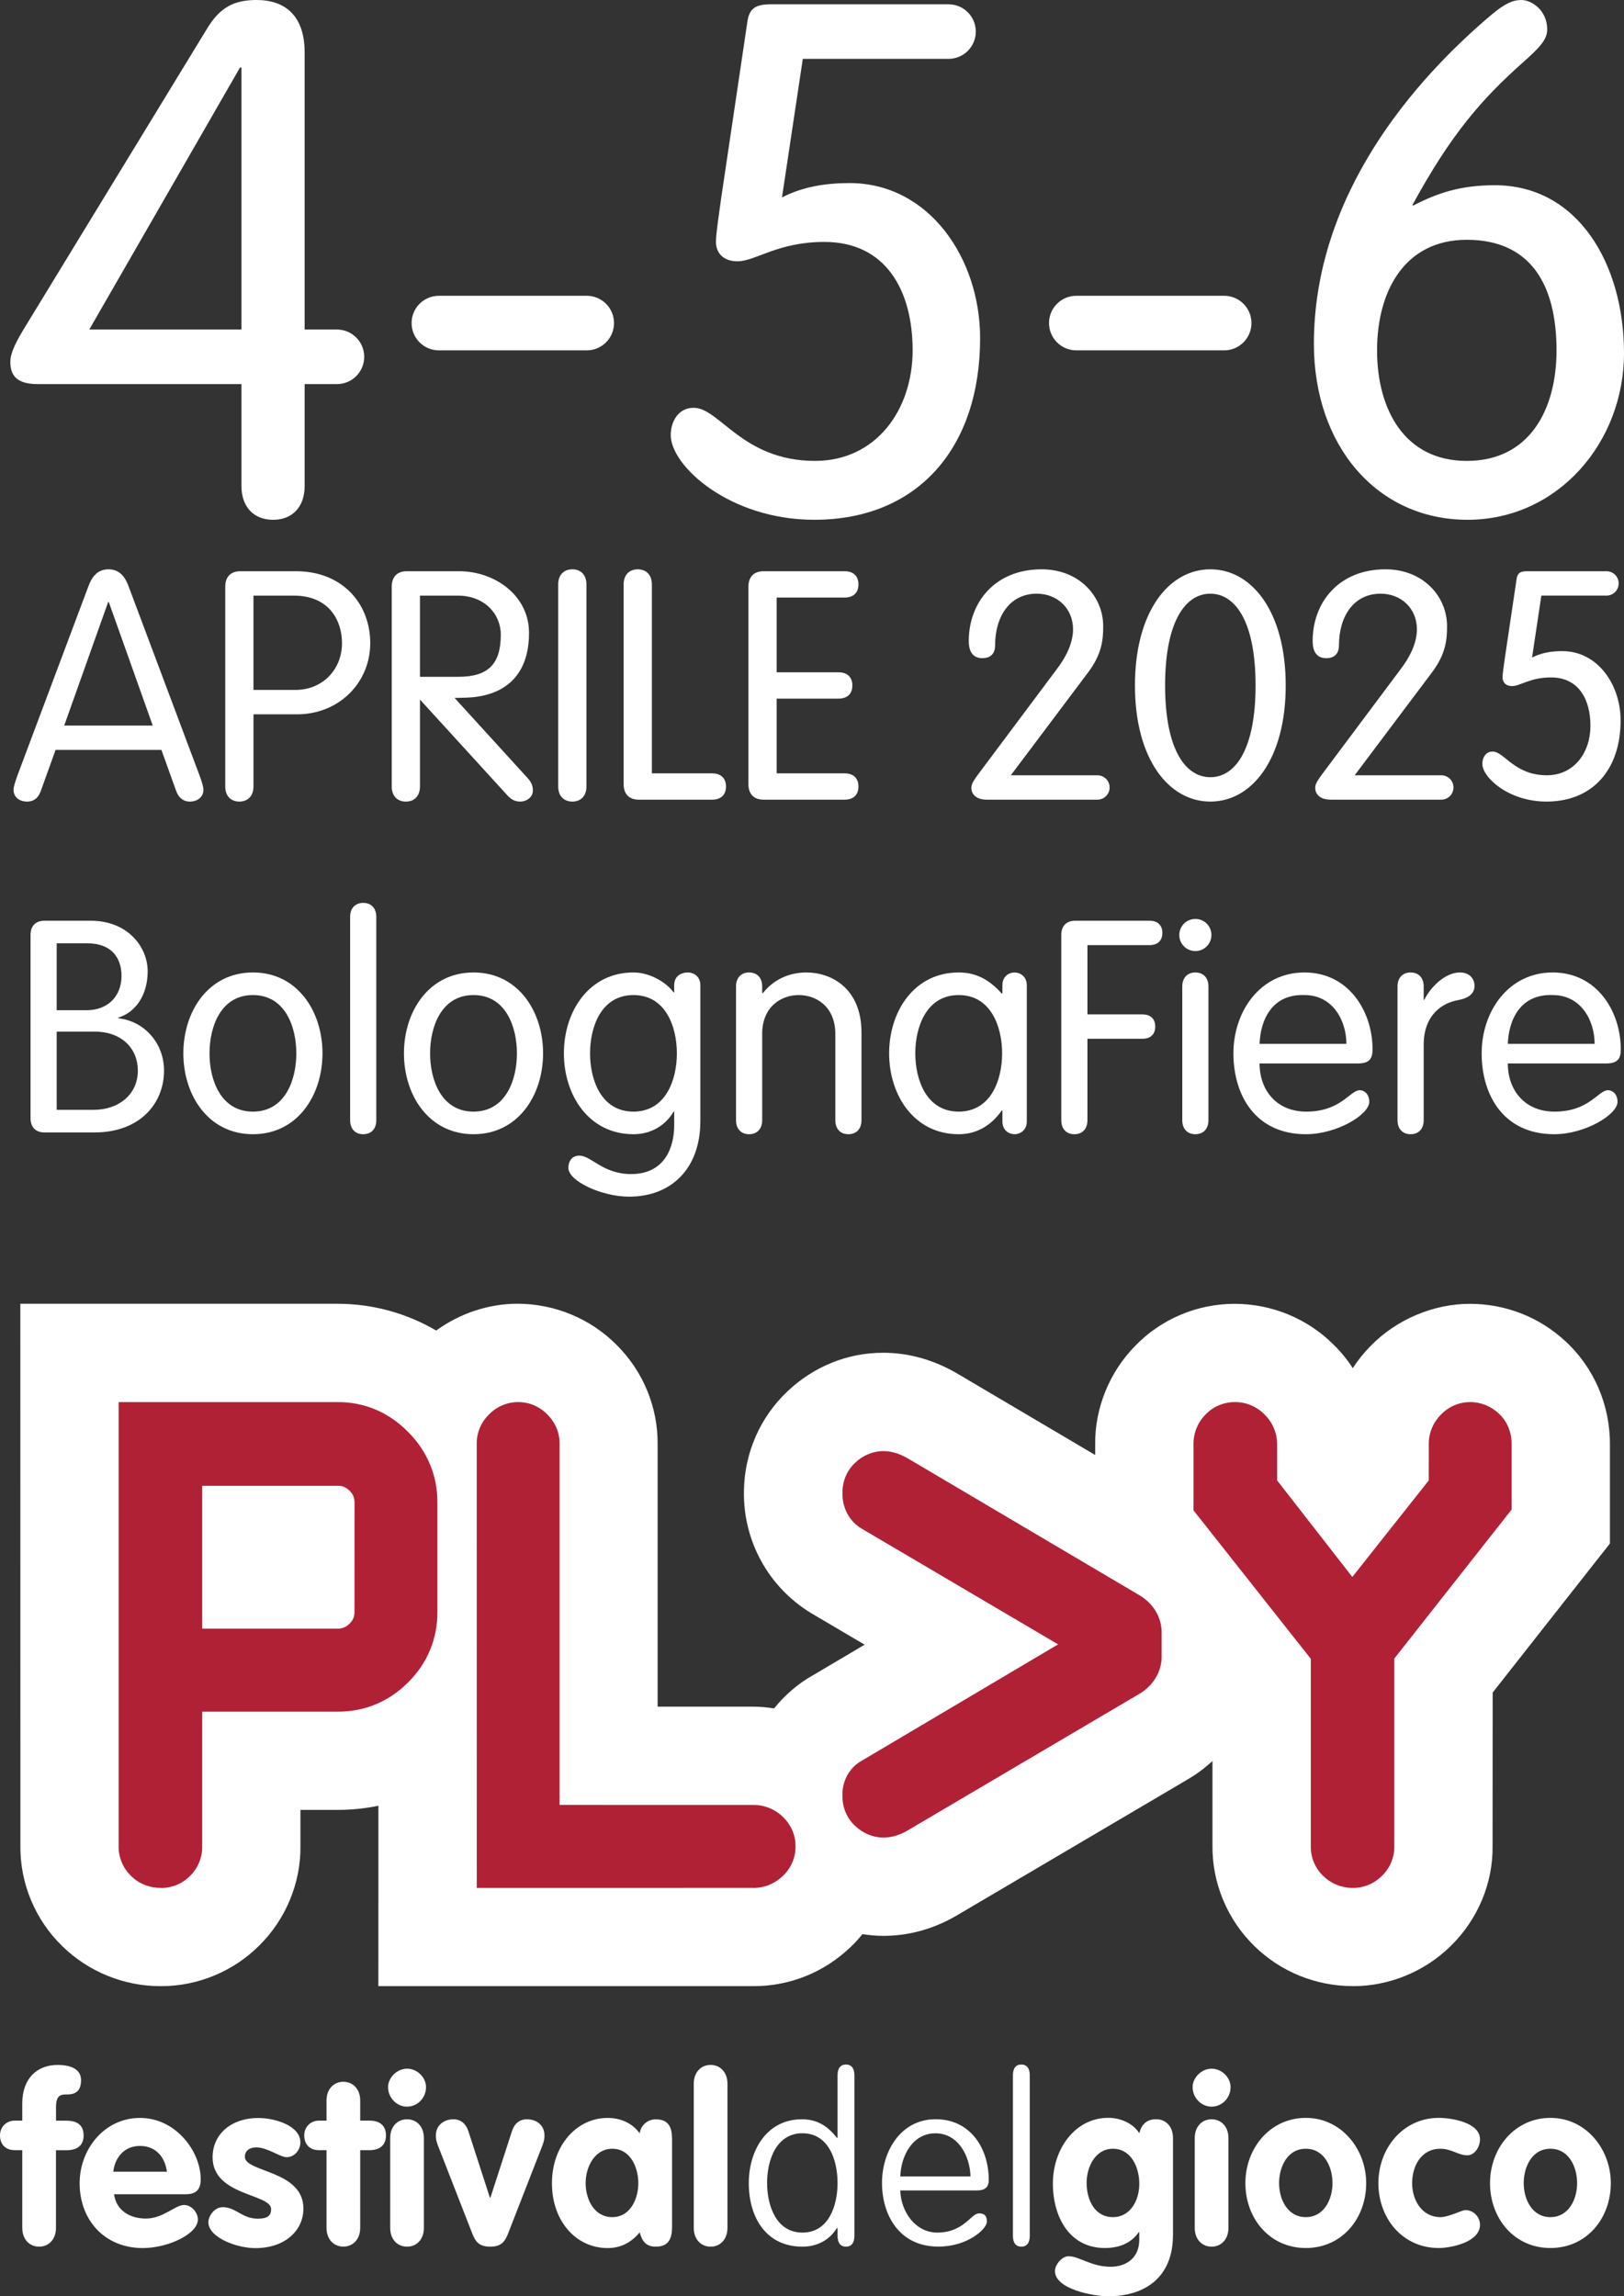
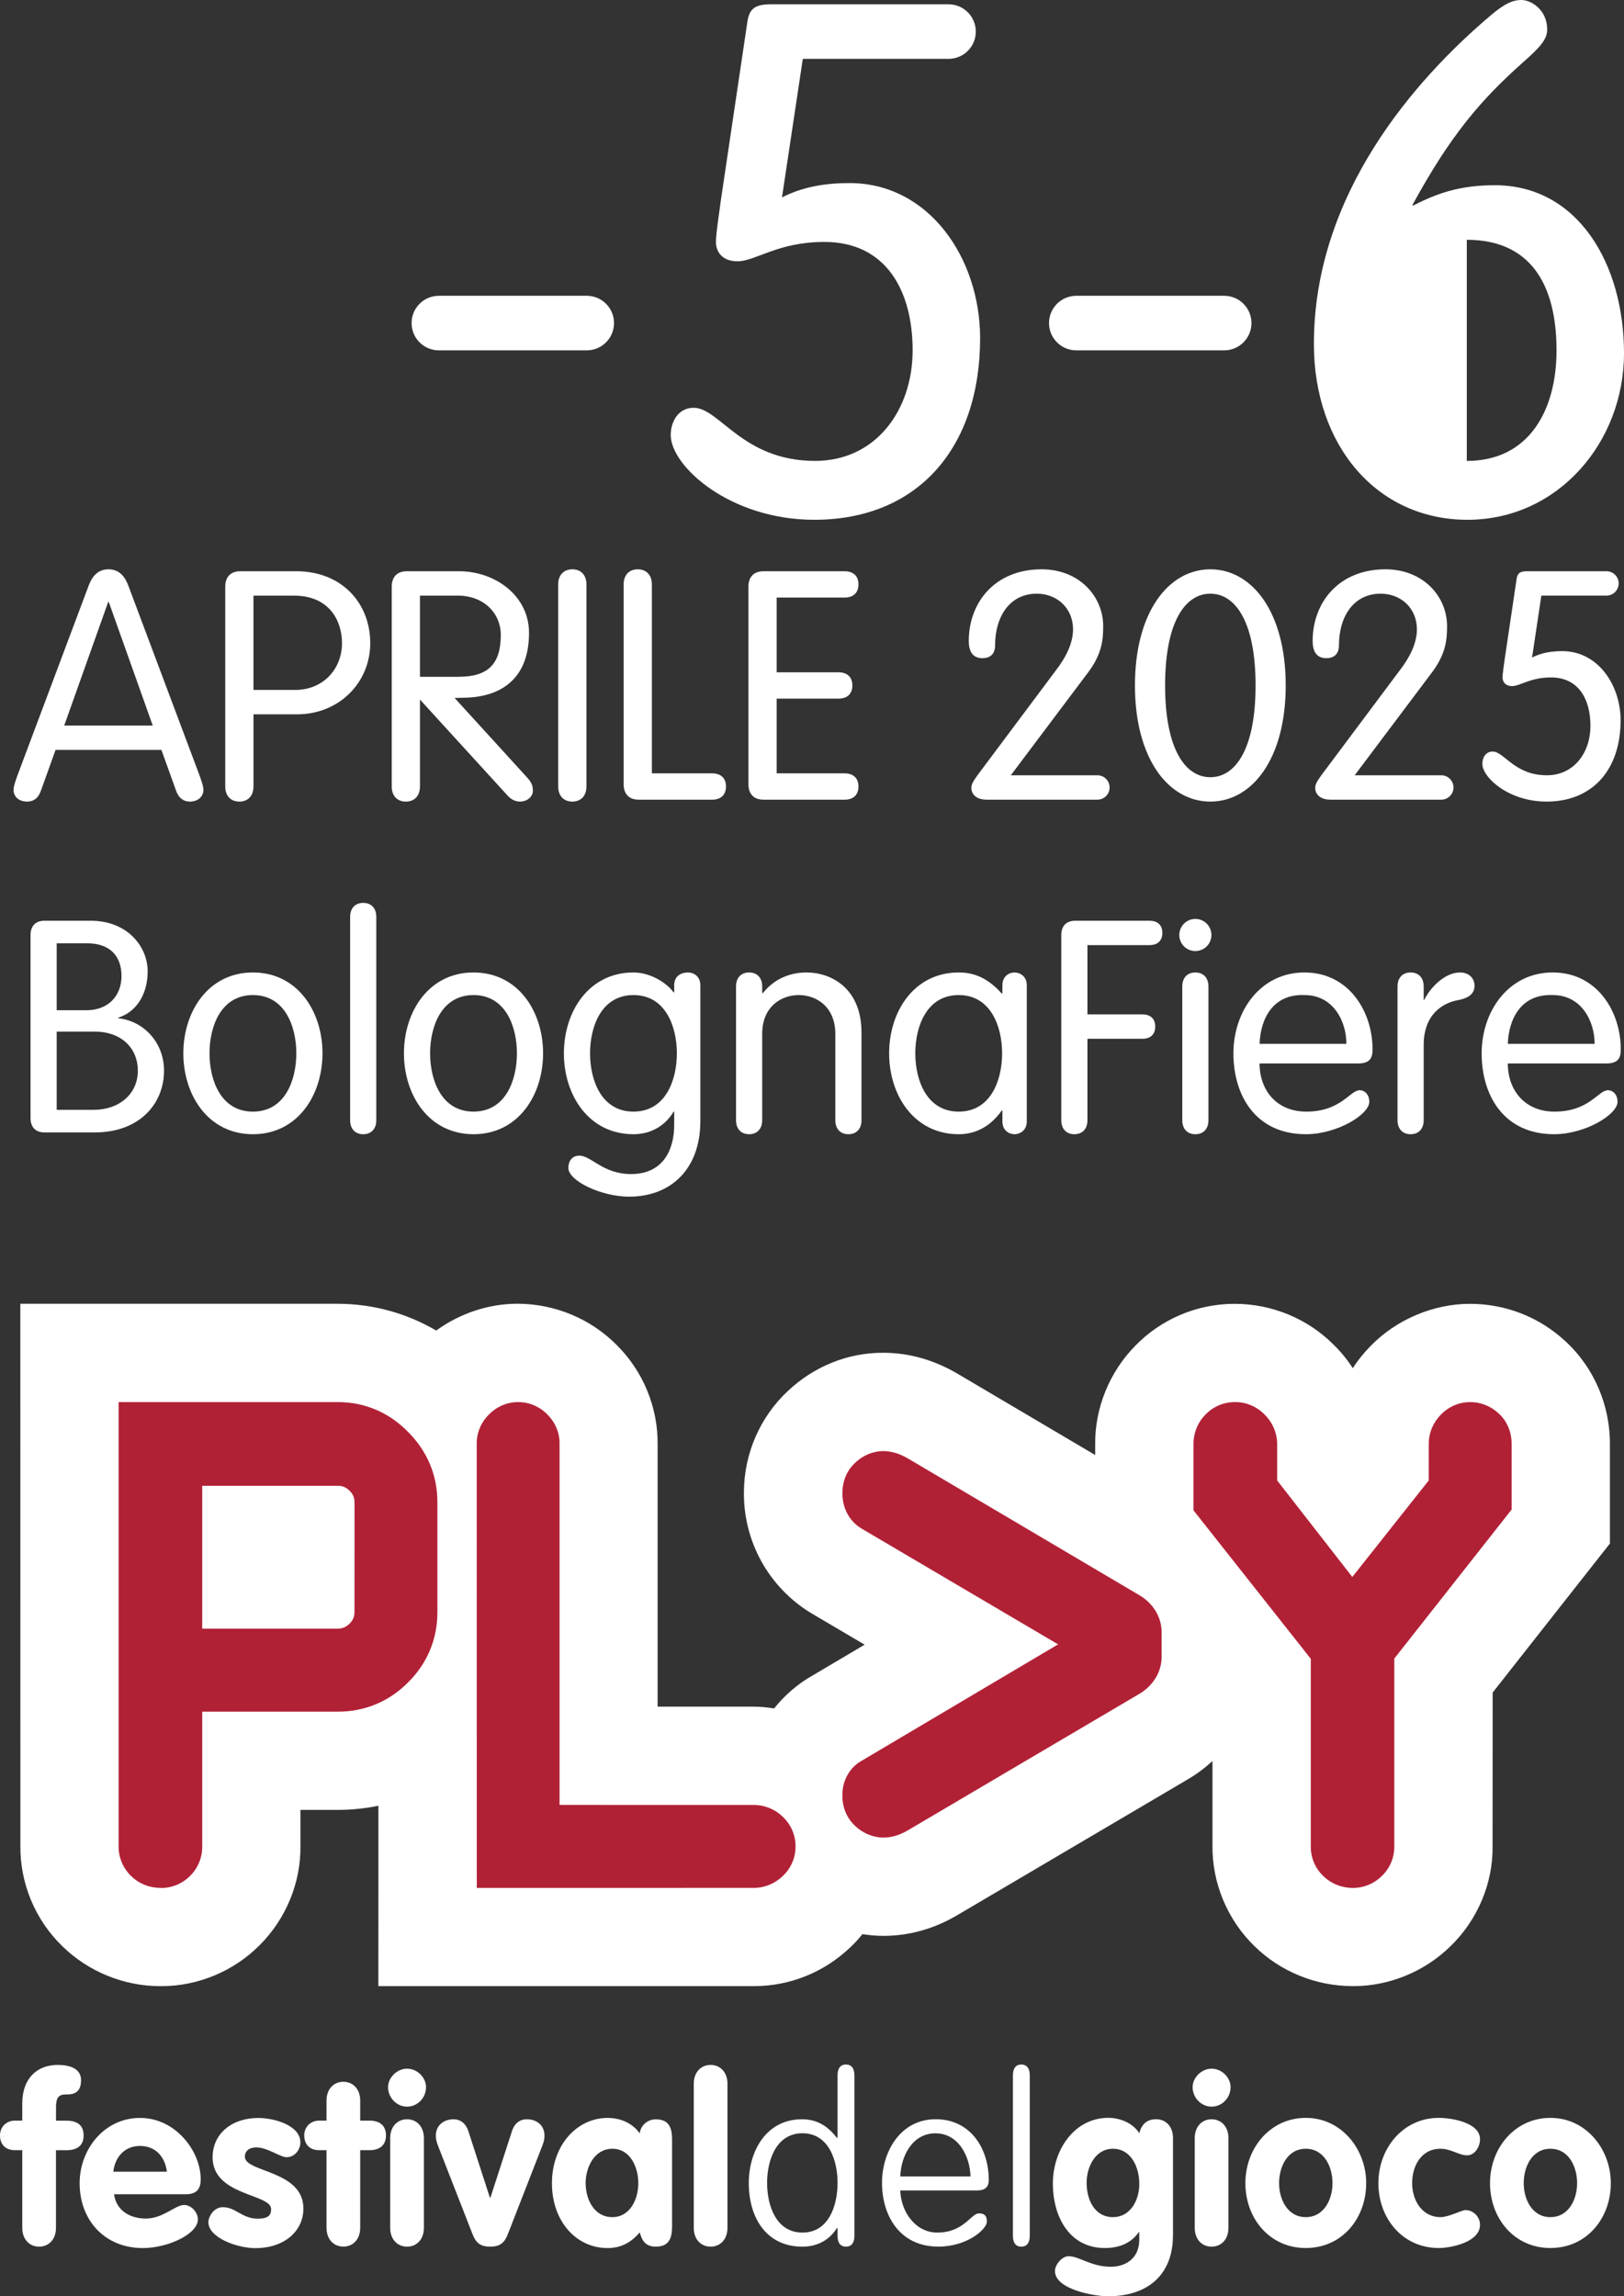
<svg xmlns="http://www.w3.org/2000/svg" id="Livello_1" viewBox="0 0 3113.58 4401.89">
  <rect x="0" y="0" width="3113.58" height="4401.89" fill="#333333" stroke="none" />
  <defs>
    <style>
      .cls-1 {
        fill: none;
      }

      .cls-2 {
        fill: #b12136;
      }

      .cls-3 {
        clip-path: url(#clippath-17);
      }

      .cls-4 {
        clip-path: url(#clippath-19);
      }

      .cls-5 {
        clip-path: url(#clippath-11);
      }

      .cls-6 {
        clip-path: url(#clippath-16);
      }

      .cls-7 {
        clip-path: url(#clippath-18);
      }

      .cls-8 {
        clip-path: url(#clippath-10);
      }

      .cls-9 {
        clip-path: url(#clippath-15);
      }

      .cls-10 {
        clip-path: url(#clippath-13);
      }

      .cls-11 {
        clip-path: url(#clippath-14);
      }

      .cls-12 {
        clip-path: url(#clippath-12);
      }

      .cls-13 {
        clip-path: url(#clippath-20);
      }

      .cls-14 {
        clip-path: url(#clippath-21);
      }

      .cls-15 {
        clip-path: url(#clippath-1);
      }

      .cls-16 {
        clip-path: url(#clippath-3);
      }

      .cls-17 {
        clip-path: url(#clippath-4);
      }

      .cls-18 {
        clip-path: url(#clippath-2);
      }

      .cls-19 {
        clip-path: url(#clippath-7);
      }

      .cls-20 {
        clip-path: url(#clippath-6);
      }

      .cls-21 {
        clip-path: url(#clippath-9);
      }

      .cls-22 {
        clip-path: url(#clippath-8);
      }

      .cls-23 {
        clip-path: url(#clippath-5);
      }

      .cls-24 {
        fill: #fff;
      }

      .cls-25 {
        clip-path: url(#clippath);
      }
    </style>
    <clipPath id="clippath">
      <rect class="cls-1" y="2499.19" width="3088.1" height="1902.7" />
    </clipPath>
    <clipPath id="clippath-1">
      <rect class="cls-1" y="2499.19" width="3088.1" height="1902.7" />
    </clipPath>
    <clipPath id="clippath-2">
      <rect class="cls-1" y="2499.19" width="3088.1" height="1902.7" />
    </clipPath>
    <clipPath id="clippath-3">
      <rect class="cls-1" y="2499.19" width="3088.1" height="1902.7" />
    </clipPath>
    <clipPath id="clippath-4">
      <rect class="cls-1" y="2499.19" width="3088.1" height="1902.7" />
    </clipPath>
    <clipPath id="clippath-5">
      <rect class="cls-1" y="2499.19" width="3088.1" height="1902.7" />
    </clipPath>
    <clipPath id="clippath-6">
      <rect class="cls-1" y="2499.19" width="3088.1" height="1902.7" />
    </clipPath>
    <clipPath id="clippath-7">
      <rect class="cls-1" y="2499.19" width="3088.1" height="1902.7" />
    </clipPath>
    <clipPath id="clippath-8">
      <rect class="cls-1" y="2499.19" width="3088.1" height="1902.7" />
    </clipPath>
    <clipPath id="clippath-9">
      <rect class="cls-1" y="2499.19" width="3088.1" height="1902.7" />
    </clipPath>
    <clipPath id="clippath-10">
      <rect class="cls-1" y="2499.19" width="3088.1" height="1902.7" />
    </clipPath>
    <clipPath id="clippath-11">
      <rect class="cls-1" y="2499.19" width="3088.1" height="1902.7" />
    </clipPath>
    <clipPath id="clippath-12">
      <rect class="cls-1" y="2499.19" width="3088.1" height="1902.7" />
    </clipPath>
    <clipPath id="clippath-13">
      <rect class="cls-1" y="2499.19" width="3088.1" height="1902.7" />
    </clipPath>
    <clipPath id="clippath-14">
      <rect class="cls-1" y="2499.19" width="3088.1" height="1902.7" />
    </clipPath>
    <clipPath id="clippath-15">
      <rect class="cls-1" y="2499.19" width="3088.1" height="1902.7" />
    </clipPath>
    <clipPath id="clippath-16">
      <rect class="cls-1" y="2499.19" width="3088.1" height="1902.7" />
    </clipPath>
    <clipPath id="clippath-17">
      <rect class="cls-1" y="2499.19" width="3088.1" height="1902.7" />
    </clipPath>
    <clipPath id="clippath-18">
      <rect class="cls-1" y="2499.19" width="3088.1" height="1902.7" />
    </clipPath>
    <clipPath id="clippath-19">
      <rect class="cls-1" y="2499.19" width="3088.1" height="1902.7" />
    </clipPath>
    <clipPath id="clippath-20">
      <rect class="cls-1" y="2499.19" width="3088.1" height="1902.7" />
    </clipPath>
    <clipPath id="clippath-21">
      <rect class="cls-1" y="2499.19" width="3088.1" height="1902.7" />
    </clipPath>
  </defs>
  <g id="PLAY-logo-ROSSO">
    <g class="cls-25">
      <g>
        <g class="cls-15">
          <path class="cls-24" d="M3000.3,2569.99c.3.4.7.7,1,1.2.3.3.6.5.9.7l-1.9-1.9ZM3001.3,2571.19c-49.9-46.4-114.7-71.8-183.4-71.8s-140.5,29.5-190.3,81c-12.8,13-24.2,27.1-34,42.4-10.3-16.1-22.5-31.1-36.6-44.9-49.7-49.9-118.2-78.5-190.1-78.5s-140.9,29.3-190.5,80.6c-49.6,50.4-77.4,119.7-76.7,188.7v20.5l-260.1-153.6c-46.6-28.1-95.6-42.4-146.8-42.4-67.7,0-132.4,26.2-182.5,73.5-52.9,49.5-83.3,119-84,191.9-1.7,95,46.9,184,128.9,233.8l102.5,60.4-99.7,59c-28.9,16.3-53.7,38.1-73.9,63.2-13.1-2.1-26.7-3.4-40-3.4h-183.3v-502.1c.9-71.2-27.6-140.8-78.6-191.3-49.7-50.1-118.3-78.9-190.2-79-55.8.1-110.6,18.7-155.7,51.4-56.9-33.2-121.4-51.3-189.3-51.3H39l.1,1038.1c-1,72.8,28.4,143.1,80.6,193.6,49.8,48.6,117.6,76.4,187.6,76.4h1.8c70.3.1,138.8-28.5,188.3-78.2,50.8-50.3,79.4-120.2,78.6-189.7v-70h72.3c26.2,0,51.9-2.8,77.2-7.9v157.5l-.1,188.3h719.7c69.7,0,135.3-26.7,185.6-74.9,8.3-7.7,15.7-16.1,22.8-24.8,13.1,2,26.2,3.3,39.8,3.3h.4c50.3,0,99.1-13.9,144.9-41.6l440-259.2-2.9,1.6c17.9-10.1,34-22.4,48.9-35.9v161c-1,72.6,28.4,143.1,80.5,193.8,49.6,48.8,117.8,76.6,187.9,76.6l1.6.1c69.1,0,137.2-28.1,186.7-76.9,51.9-50.5,81.2-120.7,80.3-191.2l.2-294.7,184.3-234.3,40.5-51.4v-188.5c.7-76.2-30.3-148.6-85.3-199.2M2556.8,2577.59c0,.1.2.3.2.3.2,0,.4.2.4.2l-.6-.5ZM2406.6,3732.19c-.3-.4-.8-1-1.4-1.5-.6-.7-1.4-1.3-2.1-1.9l3.5,3.4ZM1508.9,2668.19c.5-.6,1.1-1,1.7-1.6.3-.2.4-.5.7-.8l-2.4,2.4ZM1632.9,3730.59c-.8.6-1.5,1.4-2.2,1.8-.4.4-.7.9-1,1.2l3.2-3ZM499,3727.79c-.7.6-1.1.9-1.6,1.4-.3.3-.5.6-.7.8l2.3-2.2ZM120.4,3731.79c-.3-.3-.4-.5-.7-.8-.4-.6-1.1-1-1.6-1.5l2.3,2.3Z" />
        </g>
        <g class="cls-18">
          <path class="cls-2" d="M647.4,3122.09c9.3-.2,15.3-2.6,22.8-9.6,6.8-7.1,9.3-12.8,9.4-22.6l.1-209.6c-.2-9.9-2.7-15.6-9.5-22.7-7.5-6.9-13.4-9.4-22.8-9.4h-259.7v273.9h259.7ZM308.2,3618.99c-21.3.2-42.2-8-57.1-23-15.2-14.8-23.9-35.3-23.7-56.4v-851.8h420c51.4-.2,98.1,19.6,134.7,56.9,37.2,37,56.7,83.9,56.5,135.7v209.5c.2,51.8-19.2,98.5-56,135-36.5,36.9-83.3,56.5-135.2,56.3h-259.7v258.4c.3,21-8.1,41.5-23.1,56.3-14.7,14.9-34.7,23.3-55.4,23.3-.5-.1-.7-.1-1-.2" />
        </g>
        <g class="cls-16">
          <path class="cls-2" d="M1444.5,3618.99l-530.4.1-.1-851.7c-.3-21,8.6-41.3,23.5-55.9,14.7-15.1,35.1-23.9,55.9-23.7,20.9-.2,41.2,8.5,56,23.7,14.8,14.6,23.8,34.9,23.4,55.9v692.6l371.7.1c20.9-.3,41.5,8.1,56.4,22.8,15.6,14.6,24.6,35.3,24.3,56.6.3,21.2-8.6,42-24.3,56.6-14.9,14.6-35,22.9-55.7,23-.3-.1-.6,0-.7-.1" />
        </g>
        <g class="cls-17">
          <path class="cls-2" d="M1639.4,3500.09c-16-14.6-24.6-35.9-24.3-57.7-.9-27.4,13.1-53.9,36.8-67l376.7-223.2-377.4-222.3c-23.3-14.1-36.7-40.4-36-67.9-.3-21.9,8.3-43.2,24.3-57.9,14.7-14.1,34.2-22.5,54.4-22.4,17,0,33.2,6,48.8,15.3l440.3,260.1c27.2,15.3,44.9,43.1,44.1,73.7v43.3c.8,30.6-16.9,58.4-44.1,73.8l-439.9,259.3c-15.7,9.6-32.1,15.4-49.2,15.4h-.4c-20.2-.1-39.5-8.5-54.1-22.5" />
        </g>
        <g class="cls-23">
          <path class="cls-2" d="M2536.8,3595.99c-15.4-14.6-24-35.4-23.7-56.4v-359.7l-224.9-284.6v-126.6c-.2-21.4,8.1-42.2,23.1-57.1,14.6-15.3,35.2-24,56.5-23.8,21.2-.3,42.1,8.7,56.9,24,15.3,15.1,24,35.9,23.9,57.1v69.1l144.1,185,146.5-185,.1-69.4c-.3-21.3,8.3-41.8,23.3-56.8,14.6-15.2,34.9-24.2,56.1-24,20.3-.2,40.1,8,54.8,21.9,16.3,14.8,24.9,36.6,24.6,58.9v125.2l-224.9,285.6v360c.3,21.3-8.4,41.9-23.7,56.6-14.6,14.7-35,23.3-55.9,23.1-.2.1-.4,0-.6,0-21-.1-41.3-8.3-56.2-23.1" />
        </g>
        <g class="cls-20">
          <path class="cls-24" d="M42.7,4121.79h-14.4C10.8,4121.79,0,4110.99,0,4093.49c0-16.2,12.1-28.3,28.3-28.3h14.4v-33.2c0-47.6,28.3-73.6,67.8-73.6,22.9,0,44.9,6.7,44.9,29.2,0,18.8-8.5,27.4-26.5,27.4-10.8,0-21.5,0-21.5,23.8v26.5h20.1c19.3,0,32.8,7.6,32.8,28.3s-13.9,28.3-32.8,28.3h-20.2v149c0,21.5-13.5,35.9-32.3,35.9s-32.3-14.4-32.3-35.9v-149.1h0Z" />
        </g>
        <g class="cls-19">
          <path class="cls-24" d="M320,4163.09c-3.6-28.3-21.5-49.4-51.6-49.4s-48,22-51.2,49.4h102.8ZM218.6,4206.19c4.5,31.9,31,46.7,61.1,46.7,33.2,0,56.1-26,73.2-26,13.9,0,26.5,13.9,26.5,27.8,0,27.8-57.5,54.8-105.5,54.8-72.7,0-121.2-53-121.2-124.3,0-65.5,47.6-125.2,115.8-125.2s116.3,63.7,116.3,117.6c0,19.3-8.5,28.7-28.3,28.7h-137.9v-.1Z" />
        </g>
        <g class="cls-22">
          <path class="cls-24" d="M549.4,4135.29c-12.1,0-36.8-18.8-57.9-18.8-11.7,0-22,5.4-22,18,0,30.1,112.2,25.6,112.2,99.2,0,43.1-36.4,75.9-92,75.9-36.4,0-90.2-20.6-90.2-49.8,0-9.9,9.9-28.7,27.8-28.7,25.1,0,36.4,22,66.9,22,19.8,0,25.6-6.3,25.6-18.4,0-29.6-112.2-25.1-112.2-99.2,0-44.9,36.4-75.4,87.5-75.4,31.9,0,80.8,14.8,80.8,46.7,0,14.6-11.2,28.5-26.5,28.5" />
        </g>
        <g class="cls-21">
          <path class="cls-24" d="M626,4121.79h-14.4c-17.5,0-28.3-10.8-28.3-28.3,0-16.2,12.1-28.3,28.3-28.3h14.4v-38.6c0-21.5,13.5-35.9,32.3-35.9s32.3,14.4,32.3,35.9v38.6h18.4c16.6,0,31,7.6,31,28.3s-14.4,28.3-31,28.3h-18.4v149c0,21.5-13.5,35.9-32.3,35.9s-32.3-14.4-32.3-35.9v-149h0Z" />
        </g>
        <g class="cls-8">
          <path class="cls-24" d="M748.1,4098.49c0-21.5,13.5-35.9,32.3-35.9s32.3,14.4,32.3,35.9v172.4c0,21.5-13.5,35.9-32.3,35.9s-32.3-14.4-32.3-35.9v-172.4ZM816.8,4001.09c0,20.2-16.2,37.3-36.4,37.3s-36.4-17.5-36.4-37.3c0-18.4,17.1-35.5,36.4-35.5s36.4,16.6,36.4,35.5" />
        </g>
        <g class="cls-5">
          <path class="cls-24" d="M839.6,4112.89c-3.1-8.1-4-13-4-18.9,0-20.6,16.2-31.4,33.7-31.4s25.6,13,28.7,22.9l41.3,127.5h.9l41.3-127.5c3.1-9.9,10.8-22.9,28.7-22.9s33.7,10.8,33.7,31.4c0,5.8-.9,10.8-4,18.9l-65.1,167c-6.3,16.6-13,26.9-35,26.9s-28.7-10.3-35-26.9l-65.2-167Z" />
        </g>
        <g class="cls-12">
          <path class="cls-24" d="M1174,4250.19c33.7,0,49.8-34.1,49.8-65.1s-15.7-66-49.8-66-51.2,35-51.2,66c.1,31,16.2,65.1,51.2,65.1M1288.5,4264.59c0,16.6,0,42.2-31,42.2-18.9,0-26.5-10.3-31-27.4-16.6,19.8-36.8,30.1-61.5,30.1-60.6,0-106.8-51.6-106.8-124.3s47.6-125.2,106.8-125.2c23.8,0,47.1,9.4,61.5,29.6,1.8-15.7,15.3-26.9,31-26.9,31,0,31,25.6,31,42.2v159.7Z" />
        </g>
        <g class="cls-10">
          <path class="cls-24" d="M1330.1,3994.29c0-21.5,13.5-35.9,32.3-35.9s32.3,14.4,32.3,35.9v276.6c0,21.5-13.5,35.9-32.3,35.9s-32.3-14.4-32.3-35.9v-276.6Z" />
        </g>
        <g class="cls-11">
          <path class="cls-24" d="M1538.5,4279.79c50.3,0,67.3-51.6,67.3-95.2s-17.1-95.2-67.3-95.2-67.8,51.6-67.8,95.2,17.4,95.2,67.8,95.2M1605.8,3978.19c0-13.5,5.8-20.6,16.1-20.6s16.2,7.2,16.2,20.6v307.9c0,13.5-5.8,20.7-16.2,20.7s-16.1-7.2-16.1-20.7v-14.8h-1.4c-14.4,23.3-38.2,35.5-66,35.5-68.7,0-102.8-54.8-102.8-122.1,0-60.2,32.8-122.1,101.9-122.1,27.8,0,48.5,11.7,66.9,35.5h1.4v-119.9Z" />
        </g>
        <g class="cls-9">
          <path class="cls-24" d="M1860.7,4172.09c-1.3-39.9-23.8-82.6-67.3-82.6s-66,42.7-67.3,82.6h134.6ZM1726,4198.99c1.4,41.7,29.6,80.8,70.9,80.8,51.2,0,64.6-36.8,79.9-36.8,9,0,15.3,3.1,15.3,15.7,0,14.4-37.3,48-92.9,48-76.3,0-108.2-62-108.2-122.1s35.5-122.1,102.8-122.1,101.9,56.5,101.9,116.7c0,8.5-2.7,19.8-22,19.8h-147.7Z" />
        </g>
        <g class="cls-6">
          <path class="cls-24" d="M1974.3,4286.09c0,13.5-5.8,20.7-16.2,20.7s-16.1-7.2-16.1-20.7v-307.9c0-13.5,5.8-20.6,16.1-20.6s16.2,7.2,16.2,20.6v307.9Z" />
        </g>
        <g class="cls-3">
          <path class="cls-24" d="M2133.6,4119.09c-33.7,0-50.3,35-50.3,65.1,0,34.6,16.6,66,50.3,66s50.7-32.3,50.7-63.8-15.4-67.3-50.7-67.3M2248.8,4285.19c0,77.7-50.7,116.7-124.3,116.7-26.5,0-101.9-13-101.9-48.5,0-12.1,13.5-28.3,26-28.3,20.6,0,43.5,20.2,80.8,20.2,31.4,0,54.8-18.4,54.8-51.2v-15.2h-.9c-13.5,19.8-35.5,30.5-65.1,30.5-67.8,0-99.6-59.7-99.6-123.9s41.3-125.7,106.4-125.7c22,0,47.1,9.9,59.3,29.6,4.1-17,14.4-26.9,32.3-26.9,18.9,0,32.3,14.4,32.3,35.9v186.8h-.1Z" />
        </g>
        <g class="cls-7">
          <path class="cls-24" d="M2290.6,4098.49c0-21.5,13.5-35.9,32.3-35.9s32.3,14.4,32.3,35.9v172.4c0,21.5-13.5,35.9-32.3,35.9s-32.3-14.4-32.3-35.9v-172.4ZM2359.3,4001.09c0,20.2-16.2,37.3-36.4,37.3s-36.4-17.5-36.4-37.3c0-18.4,17.1-35.5,36.4-35.5s36.4,16.6,36.4,35.5" />
        </g>
        <g class="cls-4">
          <path class="cls-24" d="M2452.3,4185.09c0,31,16.2,65.1,51.2,65.1s51.2-34.1,51.2-65.1-15.7-66-51.2-66-51.2,35-51.2,66M2619.3,4185.09c0,67.3-46.2,124.3-115.8,124.3s-115.8-57-115.8-124.3,47.6-125.2,115.8-125.2c68.1,0,115.8,59.7,115.8,125.2" />
        </g>
        <g class="cls-13">
          <path class="cls-24" d="M2812.9,4131.69c-16.2,0-30.5-12.6-51.2-12.6-36.8,0-54.3,32.8-54.3,66s19.3,65.1,54.3,65.1c16.2,0,40.4-13.5,48-13.5,15.3,0,27.8,13,27.8,28.3,0,33.2-55.6,44.4-79,44.4-69.6,0-115.8-57-115.8-124.3s47.6-125.2,115.8-125.2c25.6,0,79,9.4,79,40.8.2,13.5-9.2,31-24.6,31" />
        </g>
        <g class="cls-14">
          <path class="cls-24" d="M2921.3,4185.09c0,31,16.2,65.1,51.2,65.1s51.2-34.1,51.2-65.1-15.7-66-51.2-66-51.2,35-51.2,66M3088.3,4185.09c0,67.3-46.2,124.3-115.8,124.3s-115.8-57-115.8-124.3,47.6-125.2,115.8-125.2c68.1,0,115.8,59.7,115.8,125.2" />
        </g>
      </g>
    </g>
  </g>
  <g>
-     <path class="cls-24" d="M72.09,736.3c-41.29,0-52.3-17.89-52.3-42.66,0-17.89,12.39-41.29,30.28-70.19L396.89,55.05C421.66,13.76,449.19,0,491.85,0c53.67,0,92.21,28.9,92.21,100.47v531.24h61.93c28.9,0,52.3,23.4,52.3,52.3s-23.4,52.3-52.3,52.3h-61.93v195.43c0,39.91-23.4,64.68-60.56,64.68s-60.56-24.77-60.56-64.68v-195.43H72.09ZM462.95,631.7V129.37h-2.75l-289.02,502.34h291.77Z" />
    <path class="cls-24" d="M841.41,671.62c-28.9,0-52.3-23.4-52.3-52.3s23.4-52.3,52.3-52.3h283.51c28.9,0,52.3,23.4,52.3,52.3s-23.4,52.3-52.3,52.3h-283.51Z" />
    <path class="cls-24" d="M1499.25,378.47c39.91-20.64,83.95-27.53,129.37-27.53,152.77,0,250.48,144.51,250.48,297.27,0,210.57-119.73,348.19-317.92,348.19-162.4,0-275.25-103.22-275.25-162.4,0-24.77,13.76-52.3,44.04-52.3,49.55,0,93.59,101.84,232.59,101.84,116.98,0,187.17-97.71,187.17-211.94s-50.92-207.82-169.28-207.82c-89.46,0-132.12,37.16-166.53,37.16-28.9,0-41.29-17.89-41.29-37.16,0-15.14,5.51-50.92,9.63-81.2l50.92-342.69c4.13-24.77,16.52-31.65,45.42-31.65h339.94c28.9,0,52.3,23.4,52.3,52.3s-23.4,52.3-52.3,52.3h-279.38l-39.91,265.62Z" />
    <path class="cls-24" d="M2063.51,671.62c-28.9,0-52.3-23.4-52.3-52.3s23.4-52.3,52.3-52.3h283.51c28.9,0,52.3,23.4,52.3,52.3s-23.4,52.3-52.3,52.3h-283.51Z" />
-     <path class="cls-24" d="M2519.04,659.23c0-286.26,192.68-506.46,341.31-631.7,24.77-20.64,39.91-27.53,56.43-27.53,19.27,0,49.55,19.27,49.55,56.43,0,19.27-13.76,34.41-48.17,64.68-78.45,70.19-136.25,136.25-210.57,272.5h2.75c45.42-23.4,89.46-38.54,155.52-38.54,159.65,0,247.73,151.39,247.73,322.05s-126.62,319.29-300.03,319.29-294.52-141.75-294.52-337.18ZM2812.18,883.56c119.73,0,172.03-97.71,172.03-211.94,0-129.37-52.3-211.94-172.03-211.94s-172.03,99.09-172.03,211.94,52.3,211.94,172.03,211.94Z" />
+     <path class="cls-24" d="M2519.04,659.23c0-286.26,192.68-506.46,341.31-631.7,24.77-20.64,39.91-27.53,56.43-27.53,19.27,0,49.55,19.27,49.55,56.43,0,19.27-13.76,34.41-48.17,64.68-78.45,70.19-136.25,136.25-210.57,272.5h2.75c45.42-23.4,89.46-38.54,155.52-38.54,159.65,0,247.73,151.39,247.73,322.05s-126.62,319.29-300.03,319.29-294.52-141.75-294.52-337.18ZM2812.18,883.56c119.73,0,172.03-97.71,172.03-211.94,0-129.37-52.3-211.94-172.03-211.94Z" />
  </g>
  <g>
    <path class="cls-24" d="M78.22,1516.32c-4.3,11.69-11.69,20.29-26.44,20.29s-25.83-8.61-25.83-22.75c0-7.38,5.54-21.53,7.38-27.06l135.92-362.24c6.77-19.06,17.84-33.21,38.75-33.21s31.98,14.15,38.75,33.21l135.92,362.24c1.85,5.54,7.38,19.68,7.38,27.06,0,14.15-11.69,22.75-25.83,22.75s-22.14-8.61-26.44-20.29l-28.29-78.72H106.51l-28.29,78.72ZM208.6,1154.09h-1.23l-84.26,236.78h169.74l-84.26-236.78Z" />
    <path class="cls-24" d="M485.96,1507.71c0,17.84-10.46,28.91-27.06,28.91s-27.06-11.07-27.06-28.91v-383.15c0-16.6,8.61-29.52,28.91-29.52h107.01c87.95,0,142.07,61.5,142.07,137.76s-60.27,136.53-140.22,136.53h-83.64v138.38ZM485.96,1322.6h79.95c53.51,0,89.79-39.98,89.79-89.79,0-43.05-24.6-91.02-92.25-91.02h-77.49v180.81Z" />
    <path class="cls-24" d="M805.15,1507.71c0,17.84-10.46,28.91-27.06,28.91s-27.06-11.07-27.06-28.91v-383.15c0-16.6,8.61-29.52,28.91-29.52h100.25c68.88,0,134.07,46.74,134.07,118.08,0,88.56-54.12,121.77-119.31,124.23l-23.37.62,139.61,153.14c7.38,8,10.46,14.76,10.46,24.6,0,11.69-11.07,20.91-24.6,20.91-11.07,0-18.45-5.54-24.6-12.3l-167.28-183.27v166.67ZM805.15,1297.38h73.8c56.58,0,81.18-23.99,81.18-80.57,0-40.59-31.98-75.03-82.41-75.03h-72.57v155.6Z" />
    <path class="cls-24" d="M1124.33,1507.71c0,17.84-10.46,28.91-27.06,28.91s-27.06-11.07-27.06-28.91v-387.45c0-17.83,10.46-28.9,27.06-28.9s27.06,11.07,27.06,28.9v387.45Z" />
    <path class="cls-24" d="M1249.79,1482.5h115.62c15.38,0,26.45,8,26.45,25.22s-11.07,25.22-26.45,25.22h-140.84c-20.3,0-28.91-12.92-28.91-29.52v-383.15c0-17.83,10.46-28.9,27.06-28.9s27.06,11.07,27.06,28.9v362.24Z" />
    <path class="cls-24" d="M1489.02,1482.5h130.38c15.38,0,26.45,8,26.45,25.22s-11.07,25.22-26.45,25.22h-155.6c-20.3,0-28.91-12.92-28.91-29.52v-378.84c0-16.6,8.61-29.52,28.91-29.52h155.6c15.38,0,26.45,8,26.45,25.21s-11.07,25.22-26.45,25.22h-130.38v143.3h118.7c15.38,0,26.45,8,26.45,25.22s-11.07,25.22-26.45,25.22h-118.7v143.3Z" />
    <path class="cls-24" d="M2104.01,1486.19c12.92,0,23.37,10.46,23.37,23.37s-10.46,23.37-23.37,23.37h-212.18c-22.75,0-29.52-12.92-29.52-22.14,0-6.77,2.46-11.69,11.69-24.6l151.29-202.34c18.45-23.99,31.98-51.05,31.98-77.49,0-39.98-30.13-68.27-69.5-68.27-52.28,0-79.95,44.28-79.95,99.02,0,19.06-12.3,24.6-23.99,24.6-17.22,0-26.45-10.46-26.45-33.21,0-72.57,49.2-137.15,139.61-137.15,72.57,0,118.08,52.28,118.08,108.86,0,25.21-1.84,53.51-30.13,90.41l-146.99,195.57h166.05Z" />
    <path class="cls-24" d="M2320.49,1091.36c79.95,0,144.53,81.8,144.53,222.63s-64.58,222.63-144.53,222.63-144.53-81.8-144.53-222.63,64.58-222.63,144.53-222.63ZM2320.49,1489.88c47.97,0,86.72-53.51,86.72-175.89s-38.75-175.89-86.72-175.89-86.72,53.51-86.72,175.89,38.75,175.89,86.72,175.89Z" />
    <path class="cls-24" d="M2763.28,1486.19c12.92,0,23.37,10.46,23.37,23.37s-10.46,23.37-23.37,23.37h-212.18c-22.75,0-29.52-12.92-29.52-22.14,0-6.77,2.46-11.69,11.69-24.6l151.29-202.34c18.45-23.99,31.98-51.05,31.98-77.49,0-39.98-30.13-68.27-69.5-68.27-52.28,0-79.95,44.28-79.95,99.02,0,19.06-12.3,24.6-23.99,24.6-17.22,0-26.45-10.46-26.45-33.21,0-72.57,49.2-137.15,139.61-137.15,72.57,0,118.08,52.28,118.08,108.86,0,25.21-1.84,53.51-30.13,90.41l-146.99,195.57h166.05Z" />
    <path class="cls-24" d="M2937.32,1260.48c17.83-9.23,37.52-12.3,57.81-12.3,68.27,0,111.93,64.58,111.93,132.84,0,94.1-53.5,155.6-142.07,155.6-72.57,0-123-46.13-123-72.57,0-11.07,6.15-23.37,19.68-23.37,22.14,0,41.82,45.51,103.94,45.51,52.28,0,83.64-43.67,83.64-94.71s-22.75-92.87-75.65-92.87c-39.97,0-59.04,16.6-74.42,16.6-12.92,0-18.45-8-18.45-16.6,0-6.77,2.46-22.76,4.3-36.29l22.75-153.14c1.85-11.07,7.38-14.15,20.3-14.15h151.91c12.92,0,23.37,10.46,23.37,23.37s-10.46,23.37-23.37,23.37h-124.85l-17.83,118.7Z" />
  </g>
  <g>
    <path class="cls-24" d="M58.54,1792.36c0-15.39,7.98-27.36,26.79-27.36h88.35c71.82,0,109.44,50.73,109.44,96.9s-23.37,78.66-56.43,88.92v1.14c49.02,5.13,87.78,46.74,87.78,100.32,0,63.84-47.31,118.56-132.81,118.56h-96.33c-18.81,0-26.79-11.97-26.79-27.36v-351.12ZM108.7,1936.57h57c42.75,0,67.26-28.5,67.26-65.55s-21.09-62.7-65.55-62.7h-58.71v128.25ZM108.7,2127.53h70.68c49.02,0,84.93-30.21,84.93-75.24,0-41.61-30.21-74.67-82.65-74.67h-72.96v149.91Z" />
    <path class="cls-24" d="M484.9,1864.18c85.5,0,133.38,74.67,133.38,155.04s-47.88,155.04-133.38,155.04-133.38-74.67-133.38-155.04,47.88-155.04,133.38-155.04ZM484.9,2130.95c61.56,0,83.22-60.42,83.22-111.72s-21.66-111.72-83.22-111.72-83.22,60.42-83.22,111.72,21.66,111.72,83.22,111.72Z" />
    <path class="cls-24" d="M721.44,2147.48c0,16.53-9.69,26.79-25.08,26.79s-25.08-10.26-25.08-26.79v-389.89c0-16.53,9.69-26.79,25.08-26.79s25.08,10.26,25.08,26.79v389.89Z" />
    <path class="cls-24" d="M907.83,1864.18c85.5,0,133.38,74.67,133.38,155.04s-47.88,155.04-133.38,155.04-133.38-74.67-133.38-155.04,47.88-155.04,133.38-155.04ZM907.83,2130.95c61.56,0,83.22-60.42,83.22-111.72s-21.66-111.72-83.22-111.72-83.22,60.42-83.22,111.72,21.66,111.72,83.22,111.72Z" />
    <path class="cls-24" d="M1342.74,2149.19c0,90.06-54.72,144.78-136.8,144.78-51.87,0-116.28-29.64-116.28-55.29,0-10.26,5.13-23.37,21.09-23.37,22.8,0,45.03,35.34,99.18,35.34,63.84,0,82.65-50.16,82.65-93.48v-26.22h-1.14c-15.39,26.22-42.75,43.32-76.95,43.32-85.5,0-133.38-74.67-133.38-155.04s47.88-155.04,133.38-155.04c32.49,0,63.84,19.95,76.95,38.19h1.14v-13.68c0-17.67,13.11-24.51,26.79-24.51,9.69,0,23.37,6.84,23.37,24.51v260.49ZM1214.49,2130.95c61.56,0,83.22-60.42,83.22-111.72s-21.66-111.72-83.22-111.72-83.22,60.42-83.22,111.72,21.66,111.72,83.22,111.72Z" />
    <path class="cls-24" d="M1411.13,1890.97c0-16.53,9.69-26.79,25.08-26.79s25.08,10.26,25.08,26.79v11.97l1.14,1.14c22.23-28.5,53.58-39.9,83.79-39.9,46.74,0,105.45,29.64,105.45,115.14v168.15c0,16.53-9.69,26.79-25.08,26.79s-25.08-10.26-25.08-26.79v-165.3c0-53.01-37.05-74.67-70.11-74.67s-70.11,21.66-70.11,74.67v165.3c0,16.53-9.69,26.79-25.08,26.79s-25.08-10.26-25.08-26.79v-256.5Z" />
    <path class="cls-24" d="M1968.59,2149.76c0,17.67-13.68,24.51-23.37,24.51-10.26,0-23.37-6.84-23.37-24.51v-21.09h-1.14c-21.66,30.78-50.16,45.6-82.65,45.6-85.5,0-133.38-74.67-133.38-155.04s47.88-155.04,133.38-155.04c34.77,0,59.28,14.82,82.65,40.47h1.14v-15.96c0-17.67,13.11-24.51,23.37-24.51,9.69,0,23.37,6.84,23.37,24.51v261.06ZM1838.06,2130.95c61.56,0,83.22-60.42,83.22-111.72s-21.66-111.72-83.22-111.72-83.22,60.42-83.22,111.72,21.66,111.72,83.22,111.72Z" />
    <path class="cls-24" d="M2084.87,2147.48c0,16.53-9.69,26.79-25.08,26.79s-25.08-10.26-25.08-26.79v-355.11c0-15.39,7.98-27.36,26.79-27.36h142.5c14.25,0,24.51,7.41,24.51,23.37s-10.26,23.37-24.51,23.37h-119.13v132.81h105.45c14.25,0,24.51,7.41,24.51,23.37s-10.26,23.37-24.51,23.37h-105.45v156.18Z" />
    <path class="cls-24" d="M2291.78,1761.58c17.1,0,30.78,13.68,30.78,30.78s-13.68,30.78-30.78,30.78-30.78-13.68-30.78-30.78,13.68-30.78,30.78-30.78ZM2316.86,2147.48c0,16.53-9.69,26.79-25.08,26.79s-25.08-10.26-25.08-26.79v-256.5c0-16.53,9.69-26.79,25.08-26.79s25.08,10.26,25.08,26.79v256.5Z" />
    <path class="cls-24" d="M2414.9,2038.6c0,51.87,33.06,92.34,89.49,92.34,66.69,0,83.79-41.04,102.6-41.04,9.12,0,18.24,7.98,18.24,22.23,0,24.51-62.13,62.13-121.41,62.13-96.9,0-139.08-74.67-139.08-155.04s51.3-155.04,136.23-155.04,130.53,74.67,130.53,147.63c0,17.67-6.27,26.79-27.93,26.79h-188.67ZM2581.34,2000.98c0-43.32-25.08-93.48-80.37-93.48-62.13-2.28-84.36,47.31-86.07,93.48h166.44Z" />
    <path class="cls-24" d="M2679.37,1890.97c0-16.53,9.69-26.79,25.08-26.79s25.08,10.26,25.08,26.79v25.65h1.14c11.4-23.37,39.33-52.44,68.4-52.44,17.67,0,27.93,11.4,27.93,25.65s-10.26,23.37-31.35,27.36c-29.64,5.13-66.12,27.36-66.12,86.07v144.21c0,16.53-9.69,26.79-25.08,26.79s-25.08-10.26-25.08-26.79v-256.5Z" />
    <path class="cls-24" d="M2890.83,2038.6c0,51.87,33.06,92.34,89.49,92.34,66.69,0,83.79-41.04,102.6-41.04,9.12,0,18.24,7.98,18.24,22.23,0,24.51-62.13,62.13-121.41,62.13-96.9,0-139.08-74.67-139.08-155.04s51.3-155.04,136.23-155.04,130.53,74.67,130.53,147.63c0,17.67-6.27,26.79-27.93,26.79h-188.67ZM3057.28,2000.98c0-43.32-25.08-93.48-80.37-93.48-62.13-2.28-84.36,47.31-86.07,93.48h166.44Z" />
  </g>
</svg>